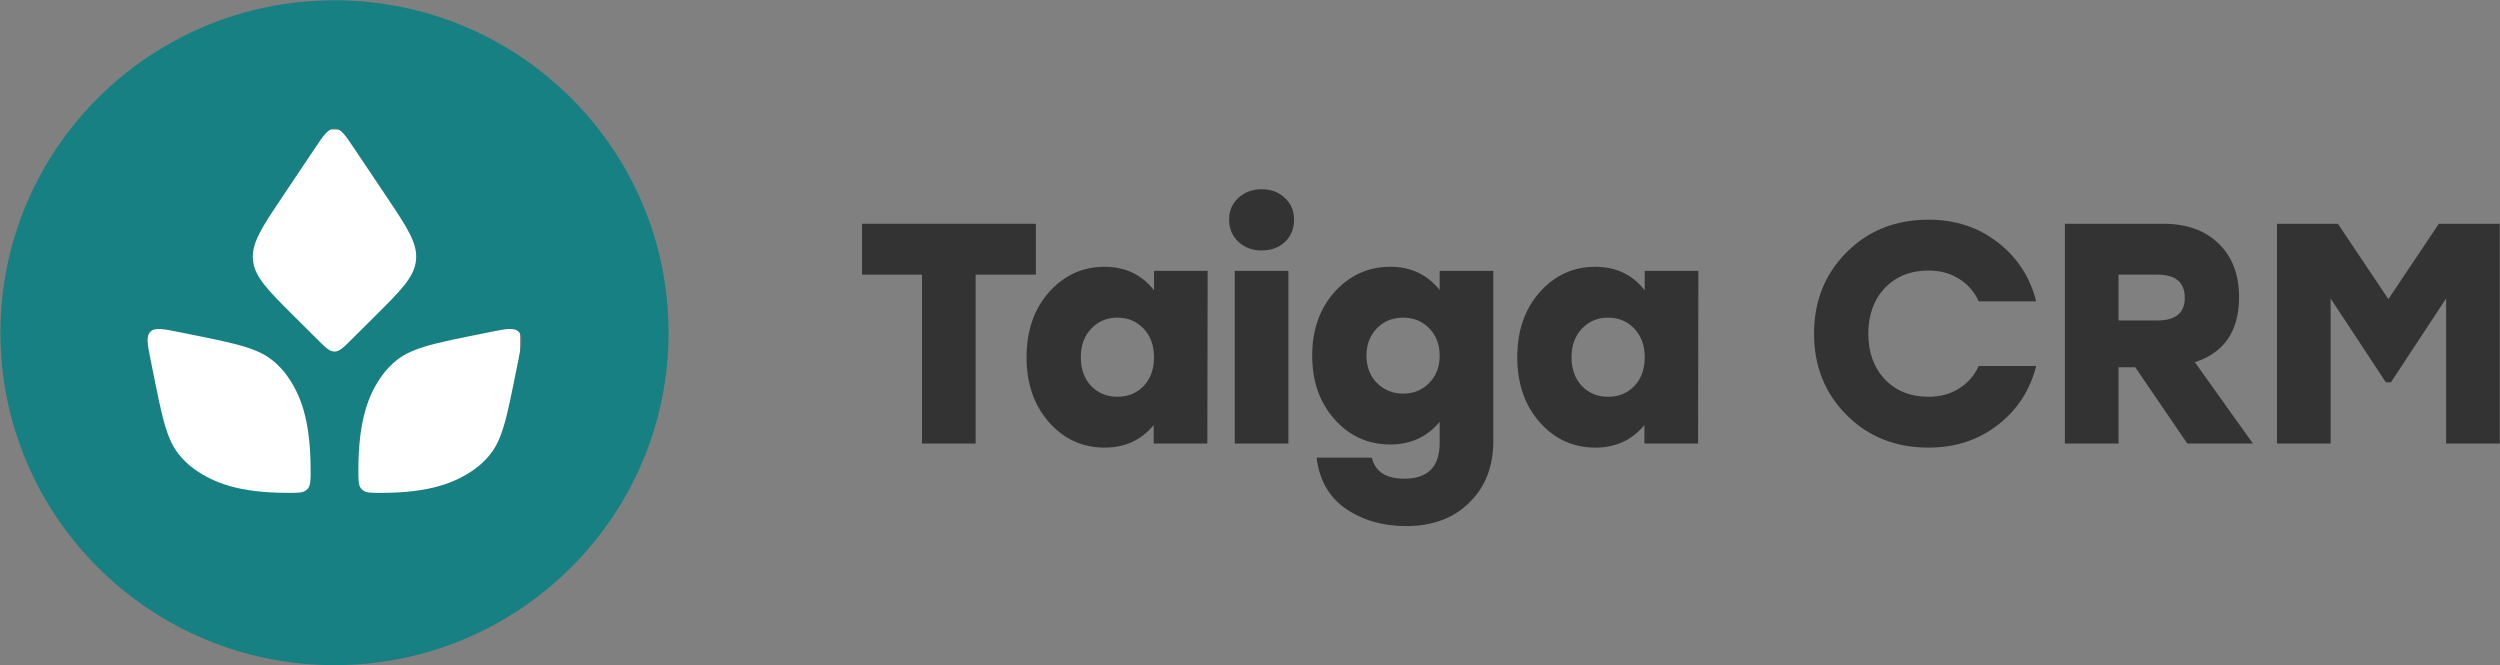
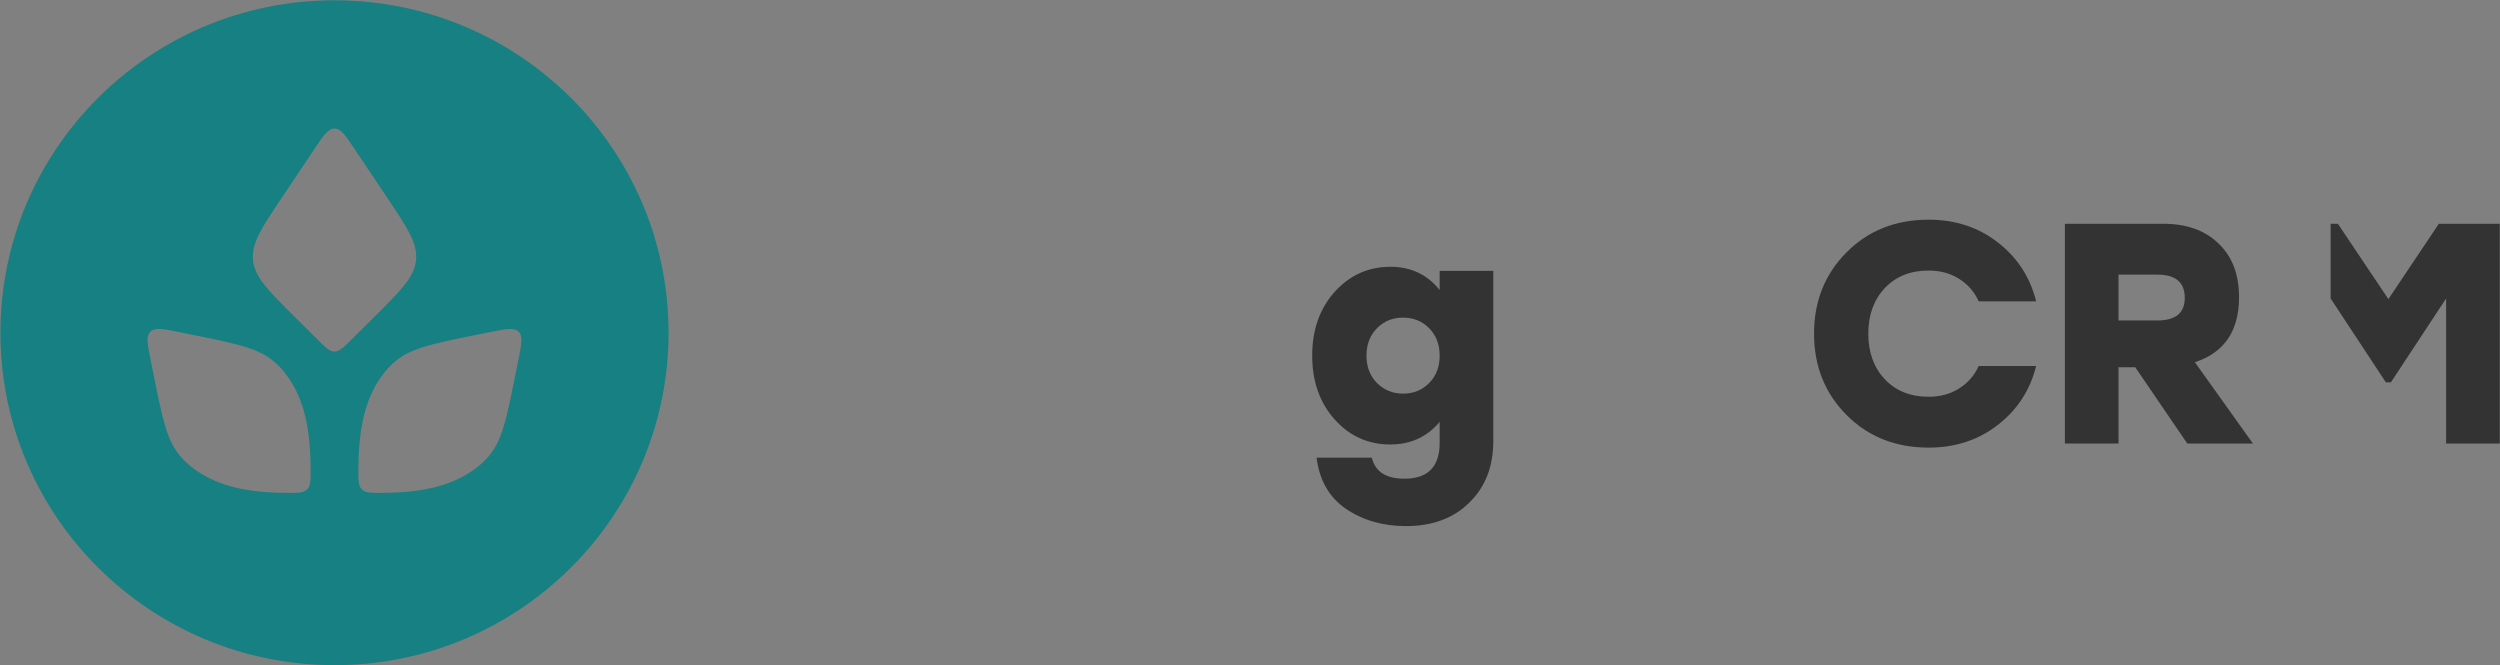
<svg xmlns="http://www.w3.org/2000/svg" width="5113" height="1361" viewBox="0 0 5113 1361" fill="none">
  <rect x="0" y="0" width="5113" height="1361" fill="#808080" stroke="none" />
-   <rect x="266.589" y="265.021" width="797.106" height="830.958" fill="white" />
  <path fill-rule="evenodd" clip-rule="evenodd" d="M684.114 1360.38C1061.45 1360.38 1367.35 1055.98 1367.35 680.5C1367.35 305.015 1061.45 0.625 684.114 0.625C306.774 0.625 0.88 305.015 0.88 680.5C0.88 1055.98 306.774 1360.38 684.114 1360.38ZM718.625 694.724L766.166 647.417C820.335 593.513 847.42 566.562 850.859 532.008C854.297 497.453 833.05 465.739 790.556 402.311L724.723 304.047C706.358 276.636 697.176 262.93 684.117 262.93C671.057 262.93 661.875 276.636 643.511 304.047L577.678 402.311C535.183 465.739 513.936 497.453 517.375 532.008C520.813 566.562 547.898 593.513 602.068 647.417L649.608 694.724C665.876 710.911 674.009 719.005 684.117 719.005C694.224 719.005 702.358 710.911 718.625 694.724ZM1049.95 786.967C1030.01 886.203 1020.03 914.574 986.788 946.271C981.335 951.47 975.487 956.241 969.294 960.542C931.54 986.764 880.69 1008.01 778.99 1008.01C758.644 1008.01 748.47 1008.01 741.672 1002.35C740.568 1001.43 739.548 1000.41 738.624 999.315C732.934 992.55 732.934 982.391 732.934 962.071C732.934 857.524 754.285 805.25 782.15 766.995C785.503 762.392 789.125 757.987 792.995 753.805C825.159 719.051 855.119 708.735 957.74 688.104L1002.63 679.078C1035.15 672.542 1051.4 669.273 1060.66 678.464C1069.91 687.655 1066.66 703.837 1060.15 736.202L1049.95 786.967ZM381.447 946.27C348.204 914.573 338.232 886.203 318.287 786.97L308.084 736.203C301.579 703.838 298.326 687.655 307.58 678.464C316.834 669.274 333.091 672.542 365.603 679.078L410.493 688.103C513.115 708.735 543.075 719.051 575.238 753.806C579.109 757.988 582.73 762.392 586.083 766.995C613.948 805.25 635.299 857.524 635.299 962.072C635.299 982.391 635.299 992.551 629.609 999.315C628.685 1000.41 627.665 1001.43 626.56 1002.35C619.763 1008.01 609.59 1008.01 589.245 1008.01C487.547 1008.01 436.699 986.764 398.945 960.543C392.751 956.242 386.901 951.469 381.447 946.27Z" fill="#178082" />
-   <path d="M2118.61 457.652V561.673H1995.36V907.125H1885.67V561.673H1763.06V457.652H2118.61Z" fill="#333333" />
-   <path d="M2360.2 553.968H2469.89L2469.25 907.125H2359.55V869.241C2334.17 900.062 2300.83 915.472 2259.53 915.472C2213.93 915.472 2175.86 898.135 2145.32 863.462C2114.77 828.788 2099.5 784.483 2099.5 730.546C2099.5 676.61 2114.77 632.304 2145.32 597.631C2176.29 562.957 2214.15 545.62 2258.89 545.62C2301.47 545.62 2335.24 561.673 2360.2 593.778V553.968ZM2231.79 789.62C2245.98 804.174 2263.83 811.451 2285.34 811.451C2306.85 811.451 2324.7 804.174 2338.9 789.62C2353.1 774.637 2360.2 754.946 2360.2 730.546C2360.2 706.574 2353.1 687.097 2338.9 672.115C2324.7 657.132 2306.85 649.641 2285.34 649.641C2263.83 649.641 2245.98 657.132 2231.79 672.115C2217.59 687.097 2210.49 706.574 2210.49 730.546C2210.49 754.946 2217.59 774.637 2231.79 789.62Z" fill="#333333" />
-   <path d="M2580.2 387.021C2599.56 387.021 2615.47 393.013 2627.95 404.999C2640.42 416.557 2646.66 431.326 2646.66 449.305C2646.66 467.712 2640.42 482.908 2627.95 494.894C2615.47 506.452 2599.56 512.231 2580.2 512.231C2561.27 512.231 2545.35 506.238 2532.45 494.252C2519.97 482.266 2513.74 467.284 2513.74 449.305C2513.74 431.326 2519.97 416.557 2532.45 404.999C2545.35 393.013 2561.27 387.021 2580.2 387.021ZM2525.35 907.125V553.968H2635.05V907.125H2525.35Z" fill="#333333" />
  <path d="M2944.4 553.968H3054.1V901.988C3054.1 954.213 3037.75 996.163 3005.06 1027.84C2972.79 1059.95 2929.56 1076 2875.36 1076C2828.47 1076 2787.6 1064.23 2752.75 1040.68C2718.34 1017.14 2698.34 982.251 2692.74 936.02H2805.67C2812.55 964.7 2834.7 979.041 2872.13 979.041C2920.31 979.041 2944.4 954.641 2944.4 905.841V862.82C2918.59 893.641 2885.04 909.051 2843.74 909.051C2798.14 909.051 2760.07 891.928 2729.52 857.683C2698.98 823.437 2683.71 779.988 2683.71 727.336C2683.71 674.683 2698.98 631.234 2729.52 596.989C2760.5 562.743 2798.57 545.62 2843.74 545.62C2885.47 545.62 2919.02 561.459 2944.4 593.136V553.968ZM2869.55 805.03C2891.06 805.03 2908.91 797.753 2923.11 783.199C2937.3 768.644 2944.4 750.023 2944.4 727.336C2944.4 704.648 2937.3 686.027 2923.11 671.473C2908.91 656.918 2891.06 649.641 2869.55 649.641C2848.04 649.641 2830.19 656.918 2815.99 671.473C2801.8 686.027 2794.7 704.648 2794.7 727.336C2794.7 750.023 2801.8 768.644 2815.99 783.199C2830.62 797.753 2848.47 805.03 2869.55 805.03Z" fill="#333333" />
-   <path d="M3363.8 553.968H3473.49L3472.85 907.125H3363.15V869.241C3337.77 900.062 3304.43 915.472 3263.13 915.472C3217.53 915.472 3179.46 898.135 3148.92 863.462C3118.38 828.788 3103.1 784.483 3103.1 730.546C3103.1 676.61 3118.38 632.304 3148.92 597.631C3179.89 562.957 3217.75 545.62 3262.49 545.62C3305.08 545.62 3338.85 561.673 3363.8 593.778V553.968ZM3235.39 789.62C3249.58 804.174 3267.43 811.451 3288.94 811.451C3310.45 811.451 3328.31 804.174 3342.5 789.62C3356.7 774.637 3363.8 754.946 3363.8 730.546C3363.8 706.574 3356.7 687.097 3342.5 672.115C3328.31 657.132 3310.45 649.641 3288.94 649.641C3267.43 649.641 3249.58 657.132 3235.39 672.115C3221.19 687.097 3214.09 706.574 3214.09 730.546C3214.09 754.946 3221.19 774.637 3235.39 789.62Z" fill="#333333" />
  <path d="M3944.31 915.472C3876.77 915.472 3820.84 893.213 3776.54 848.693C3732.23 804.174 3710.07 748.739 3710.07 682.388C3710.07 616.038 3732.23 560.603 3776.54 516.083C3820.84 471.564 3876.77 449.305 3944.31 449.305C3998.94 449.305 4046.05 464.715 4085.62 495.536C4125.63 526.357 4151.87 566.596 4164.35 616.252H4046.91C4037.87 596.561 4024.32 581.15 4006.25 570.02C3988.62 558.89 3967.97 553.326 3944.31 553.326C3907.31 553.326 3877.41 565.311 3854.61 589.283C3832.24 613.255 3821.06 644.29 3821.06 682.388C3821.06 720.487 3832.24 751.522 3854.61 775.493C3877.41 799.465 3907.31 811.451 3944.31 811.451C3967.97 811.451 3988.62 805.886 4006.25 794.757C4024.32 783.627 4037.87 768.216 4046.91 748.525H4164.35C4151.87 798.181 4125.63 838.42 4085.62 869.241C4046.05 900.062 3998.94 915.472 3944.31 915.472Z" fill="#333333" />
  <path d="M4473.47 907.125L4367 751.094H4332.8V907.125H4223.11V457.652H4424.43C4472.18 457.652 4509.82 471.136 4537.36 498.105C4565.32 524.645 4579.3 561.245 4579.3 607.904C4579.3 676.824 4549.19 721.129 4488.96 740.82L4607.69 907.125H4473.47ZM4468.31 609.189C4468.31 577.511 4449.6 561.673 4412.17 561.673H4332.8V655.42H4412.17C4449.6 655.42 4468.31 640.01 4468.31 609.189Z" fill="#333333" />
-   <path d="M4987.95 457.652H5112.48V907.125H5002.79V610.473L4889.86 781.915H4879.54L4766.62 610.473V907.125H4656.92V457.652H4781.46L4884.7 611.757L4987.95 457.652Z" fill="#333333" />
+   <path d="M4987.95 457.652H5112.48V907.125H5002.79V610.473L4889.86 781.915H4879.54L4766.62 610.473V907.125V457.652H4781.46L4884.7 611.757L4987.95 457.652Z" fill="#333333" />
</svg>